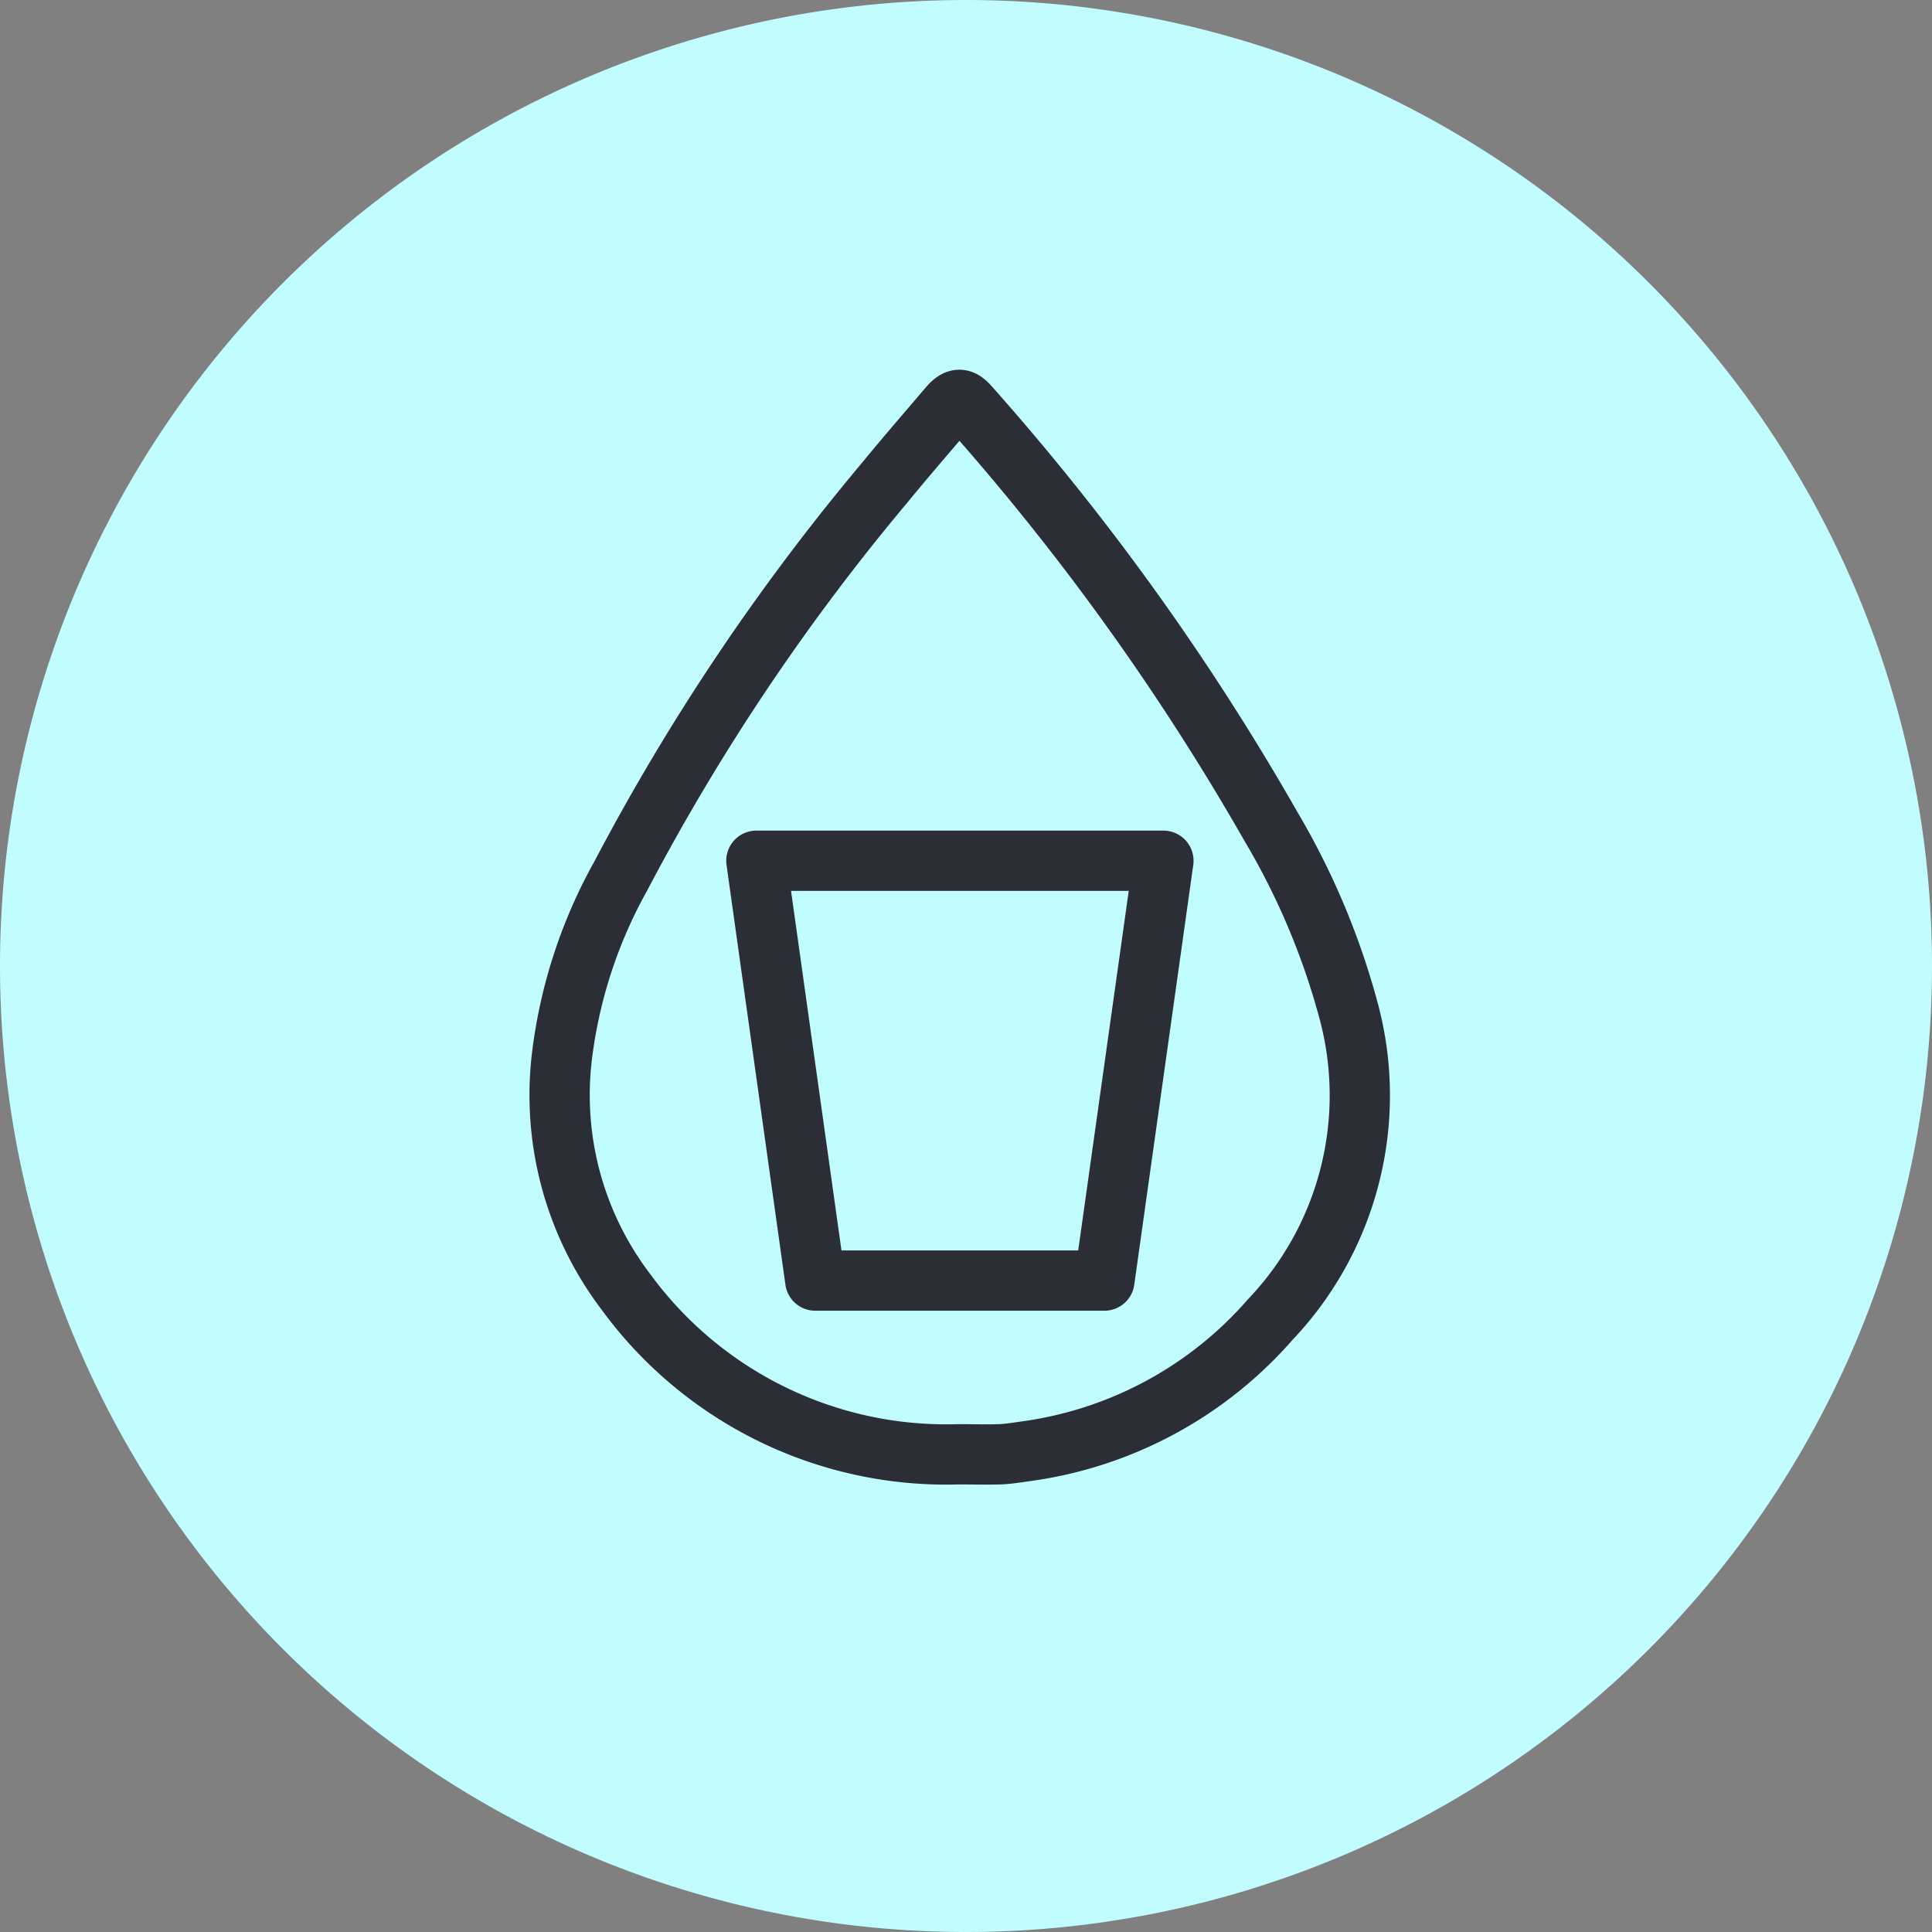
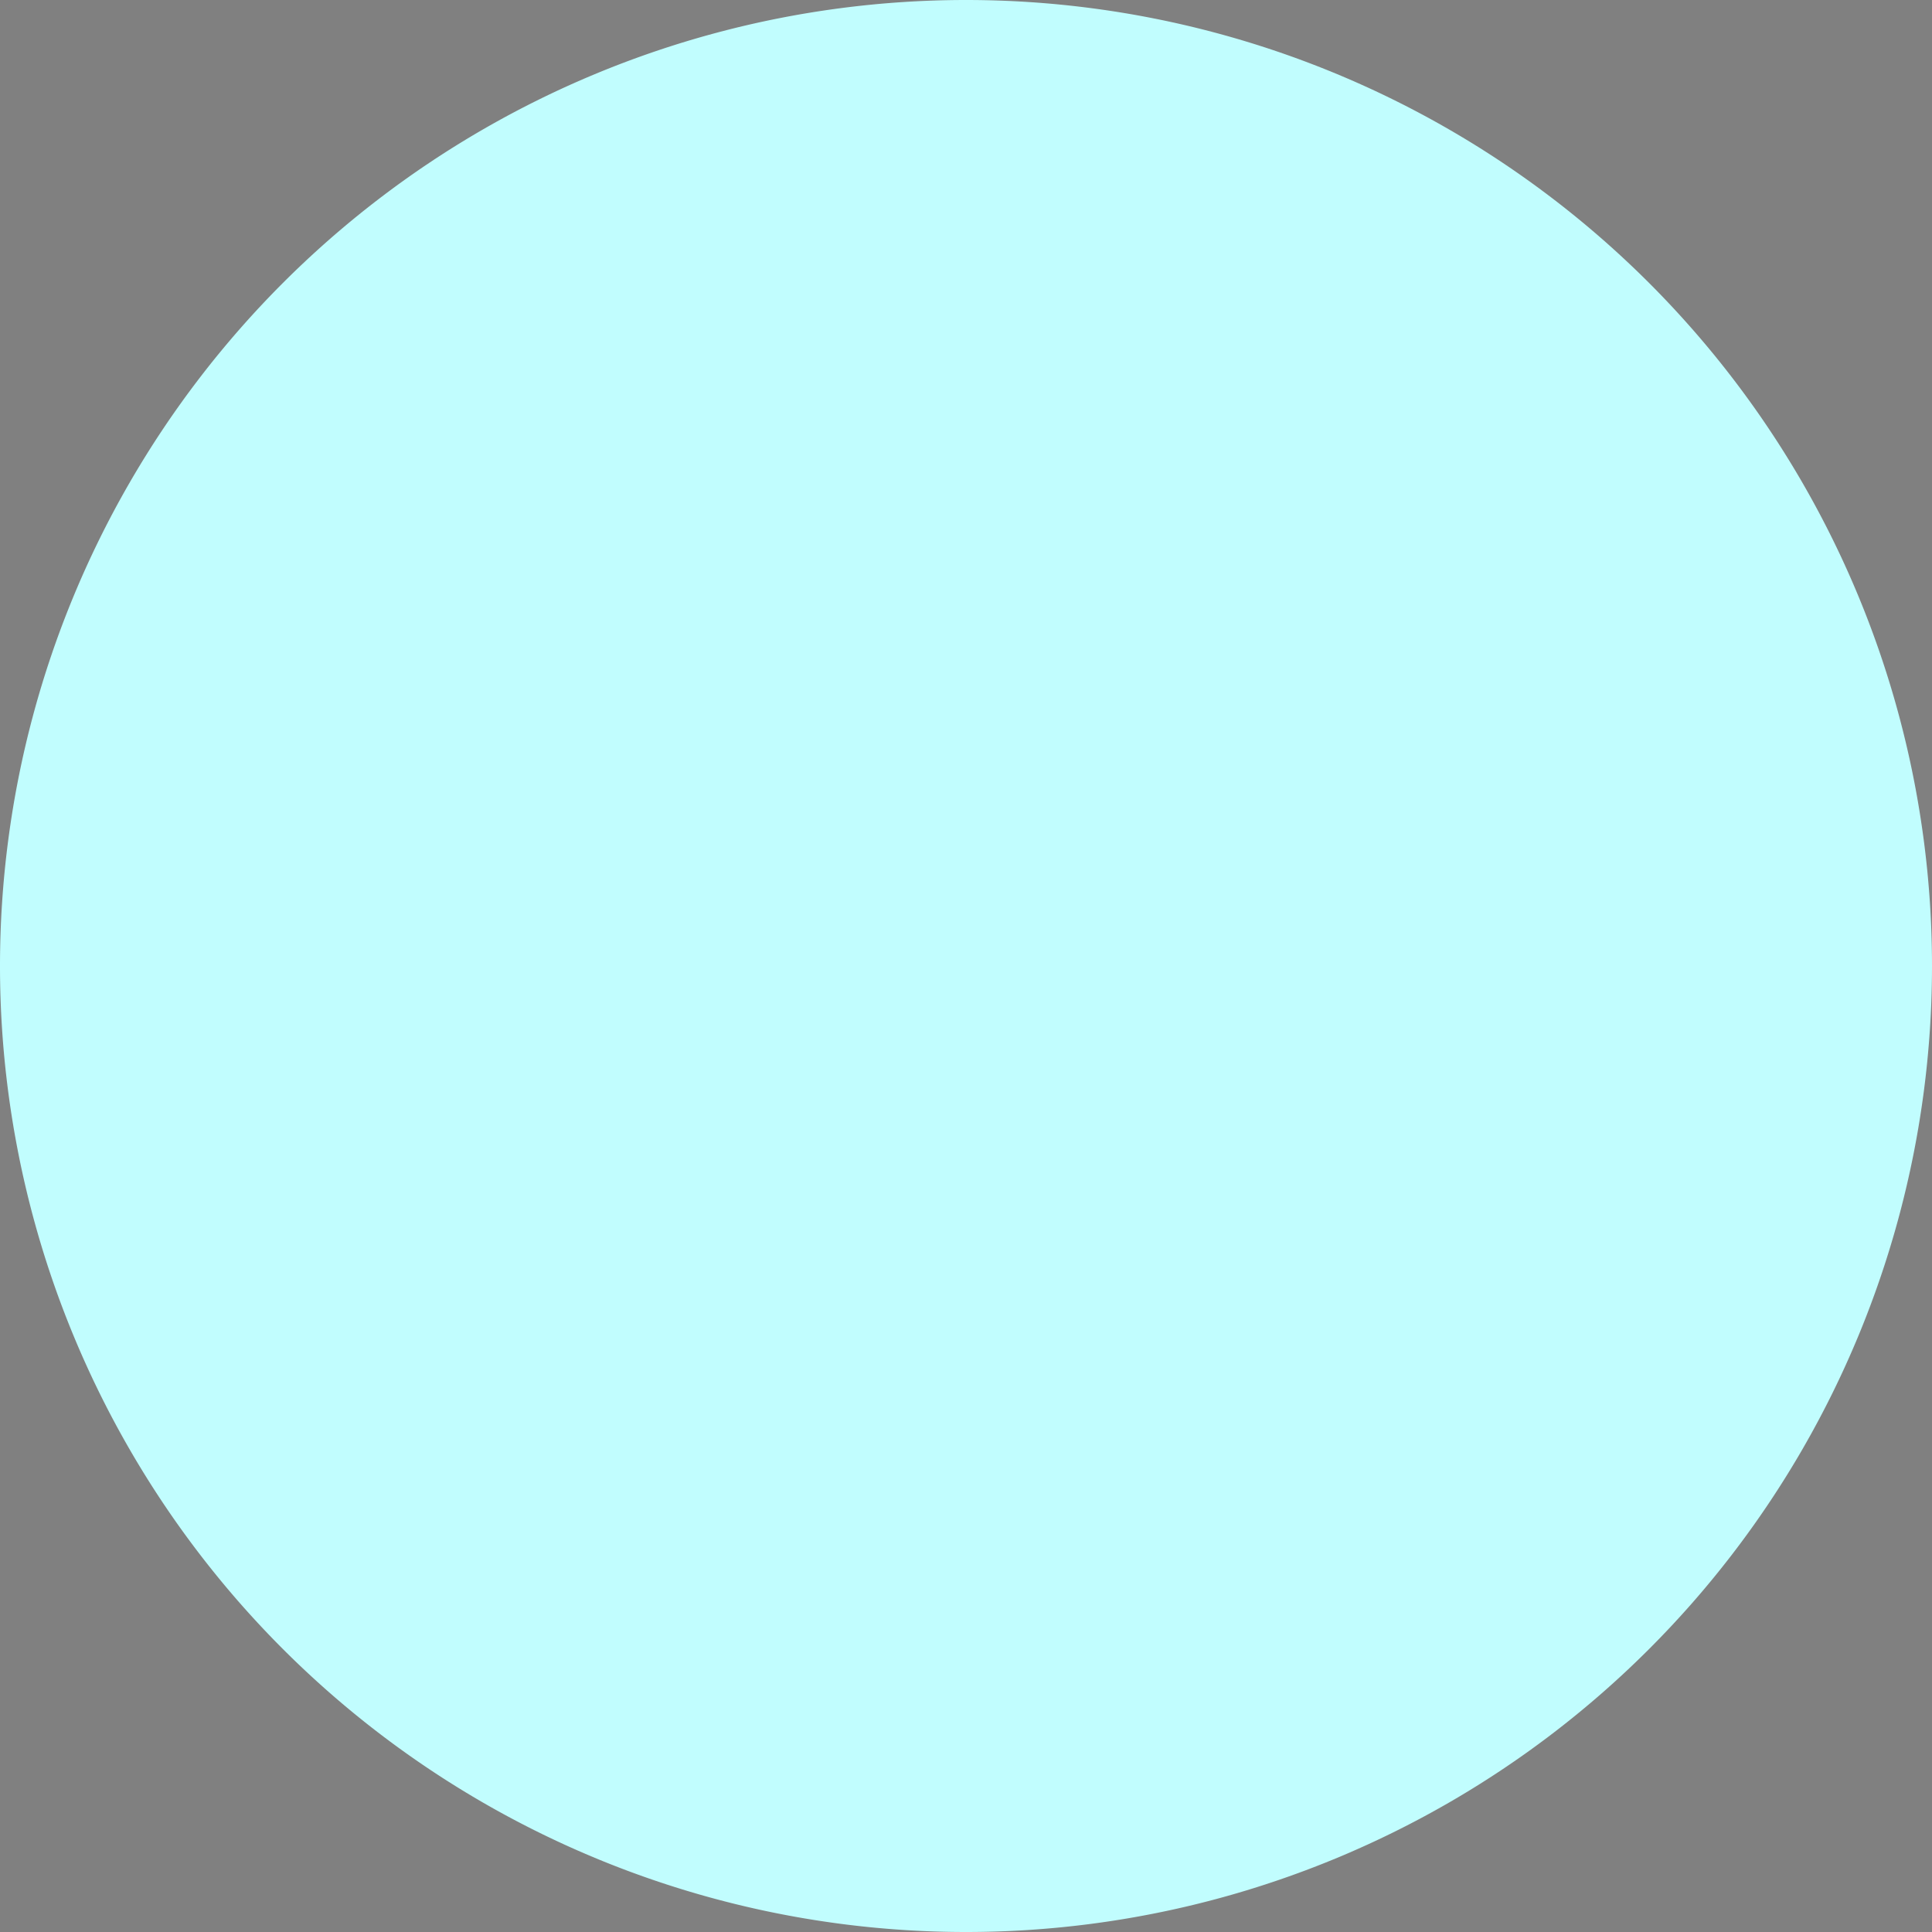
<svg xmlns="http://www.w3.org/2000/svg" width="50" height="50" viewBox="0 0 50 50">
  <rect x="0" y="0" width="50" height="50" fill="#808080" stroke="none" />
  <g id="Group_7124" data-name="Group 7124" transform="translate(-23 -1780)">
    <path id="Path_24728" data-name="Path 24728" d="M-30.118-60.237a25,25,0,0,0,25-25,25,25,0,0,0-25-25,25,25,0,0,0-25,25,25,25,0,0,0,25,25" transform="translate(78.118 1890.237)" fill="#c1fdfe" />
-     <path id="Path_24721" data-name="Path 24721" d="M-2.394-6.339c.357,0,.715.01,1.073,0,.23-.01.461-.049.691-.081a10.215,10.215,0,0,0,6.3-3.4,8.418,8.418,0,0,0,2.032-8A19.036,19.036,0,0,0,5.7-22.575,64.5,64.5,0,0,0-2.115-33.46c-.2-.23-.325-.225-.537.024-.556.651-1.117,1.3-1.658,1.96A57.2,57.2,0,0,0-11.13-21.311a12.7,12.7,0,0,0-1.535,4.748,8.419,8.419,0,0,0,1.653,6.005A10.269,10.269,0,0,0-2.394-6.339ZM2.91-21.7H-7.624L-6.1-10.835H1.383Z" transform="translate(50.199 1823.976)" fill="none" stroke="#2b2e34" stroke-linecap="round" stroke-linejoin="round" stroke-width="1.56" />
  </g>
</svg>